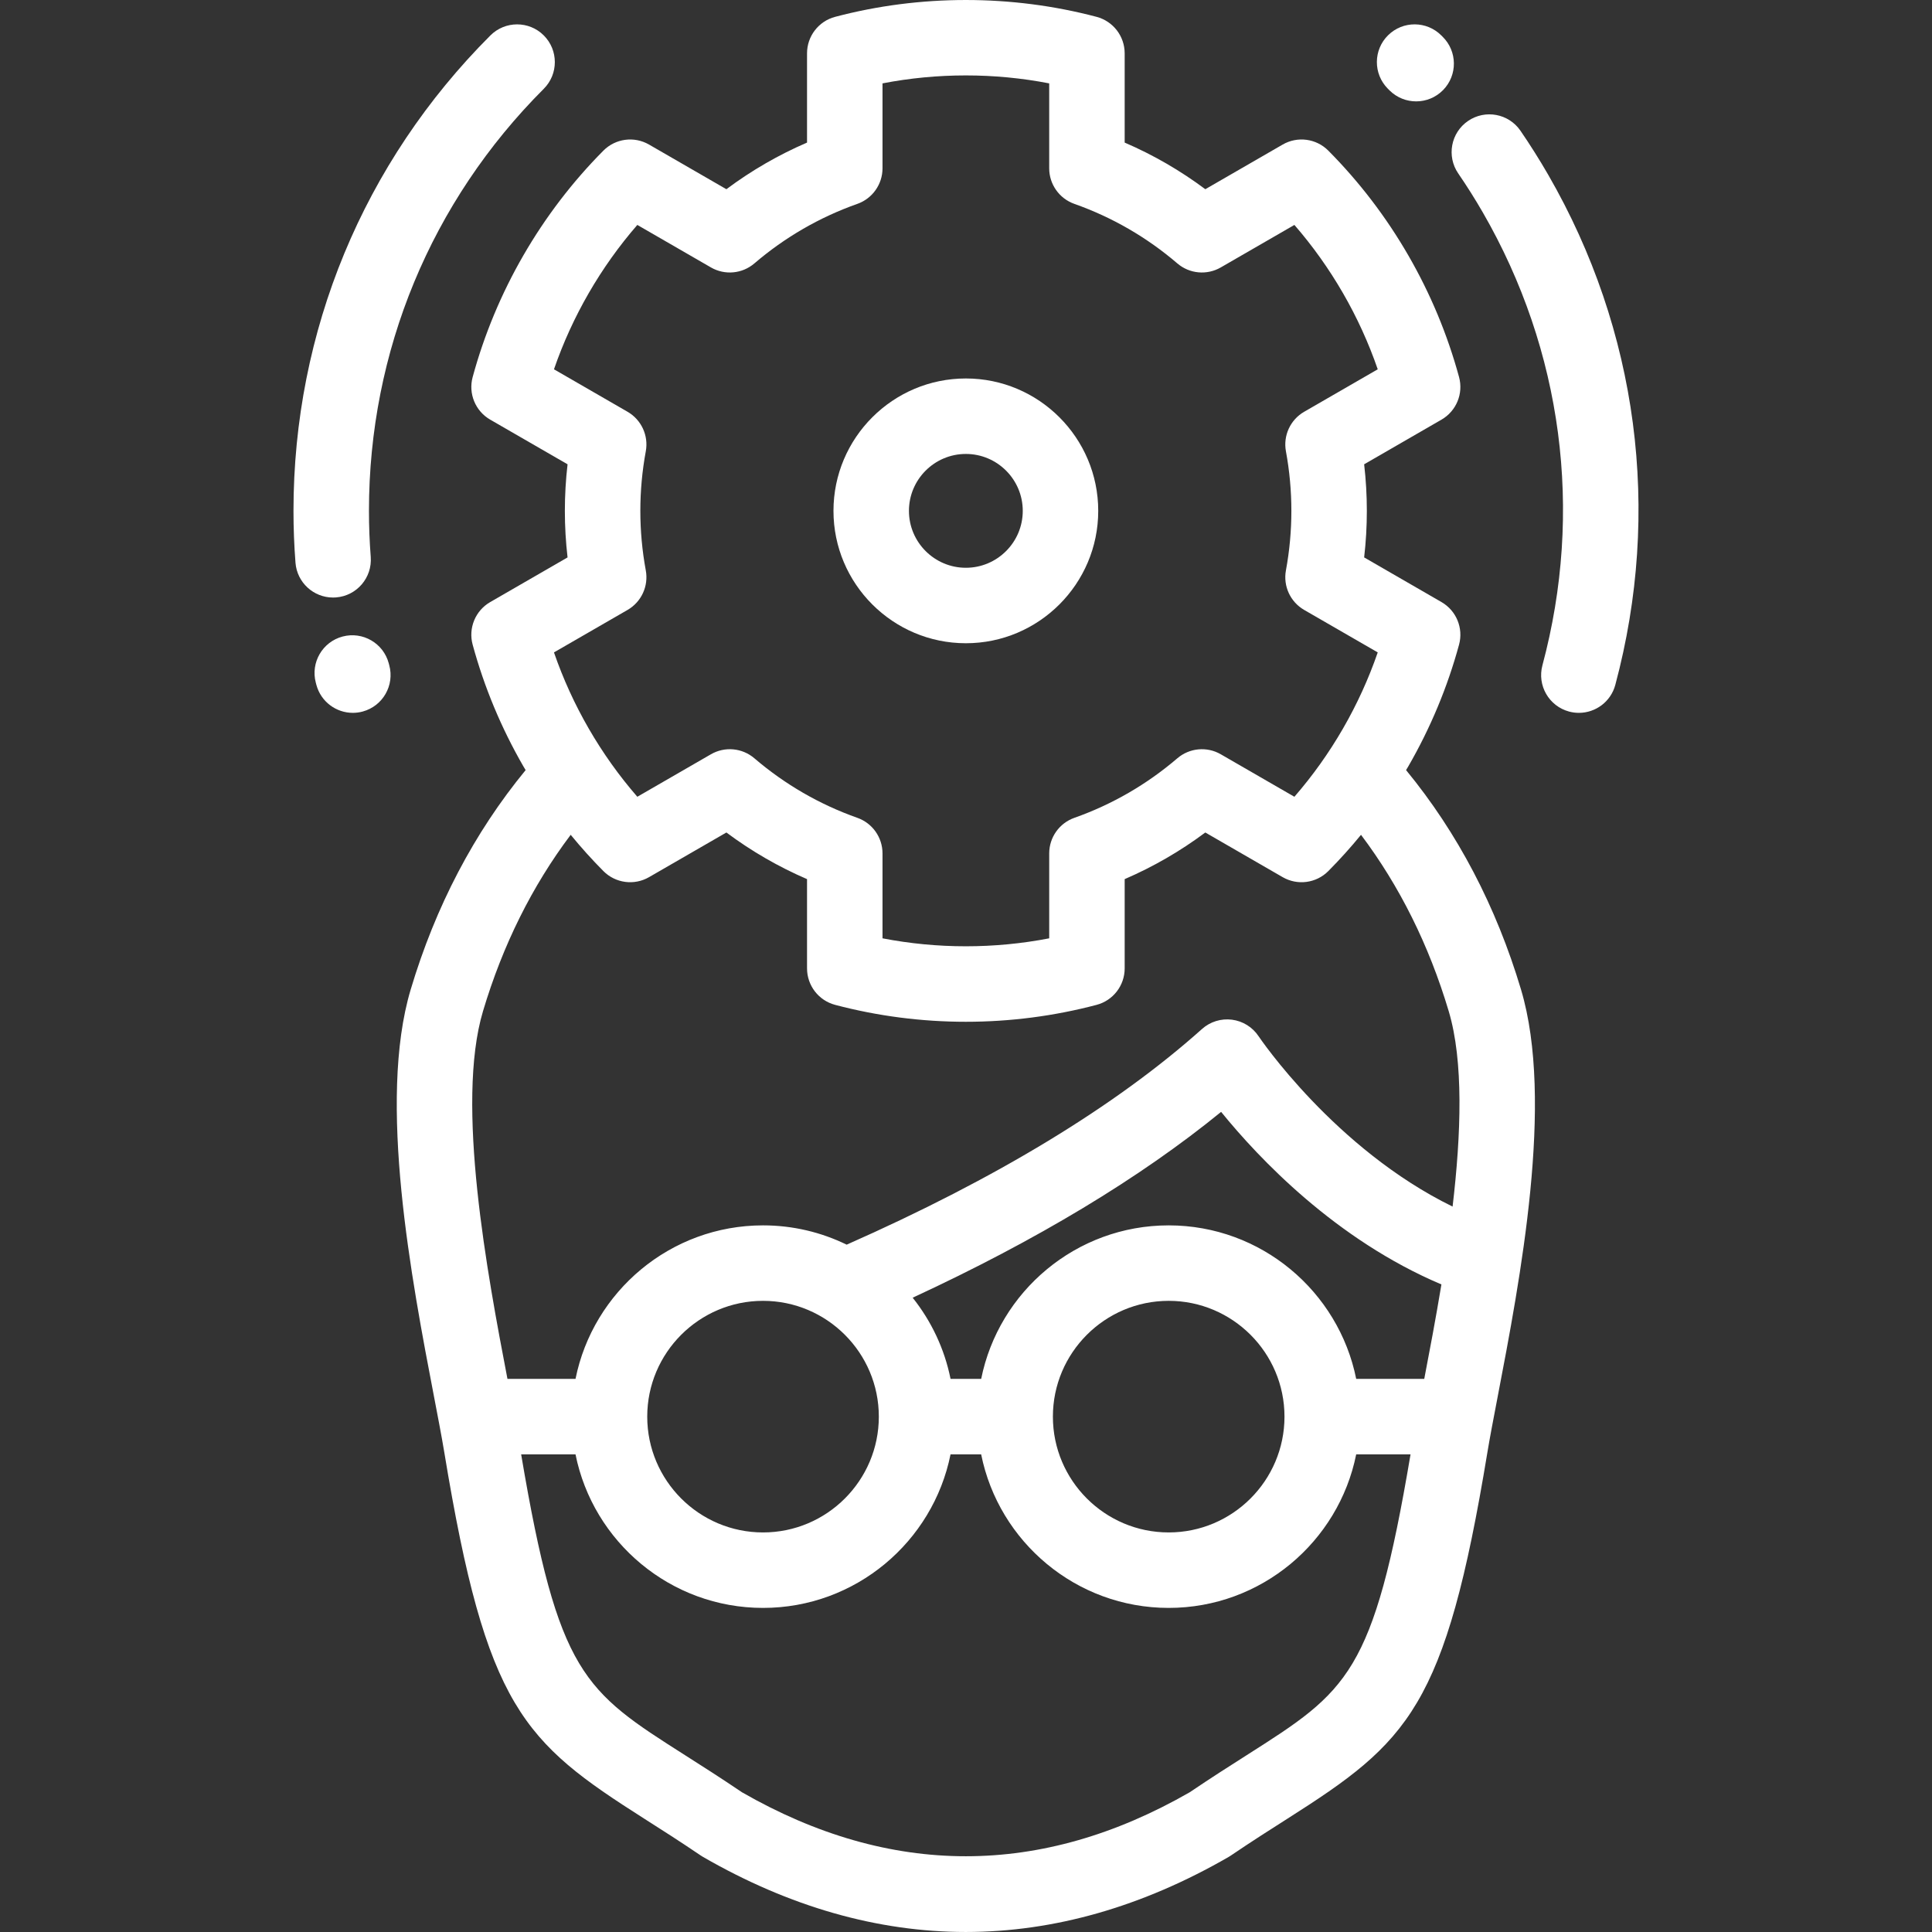
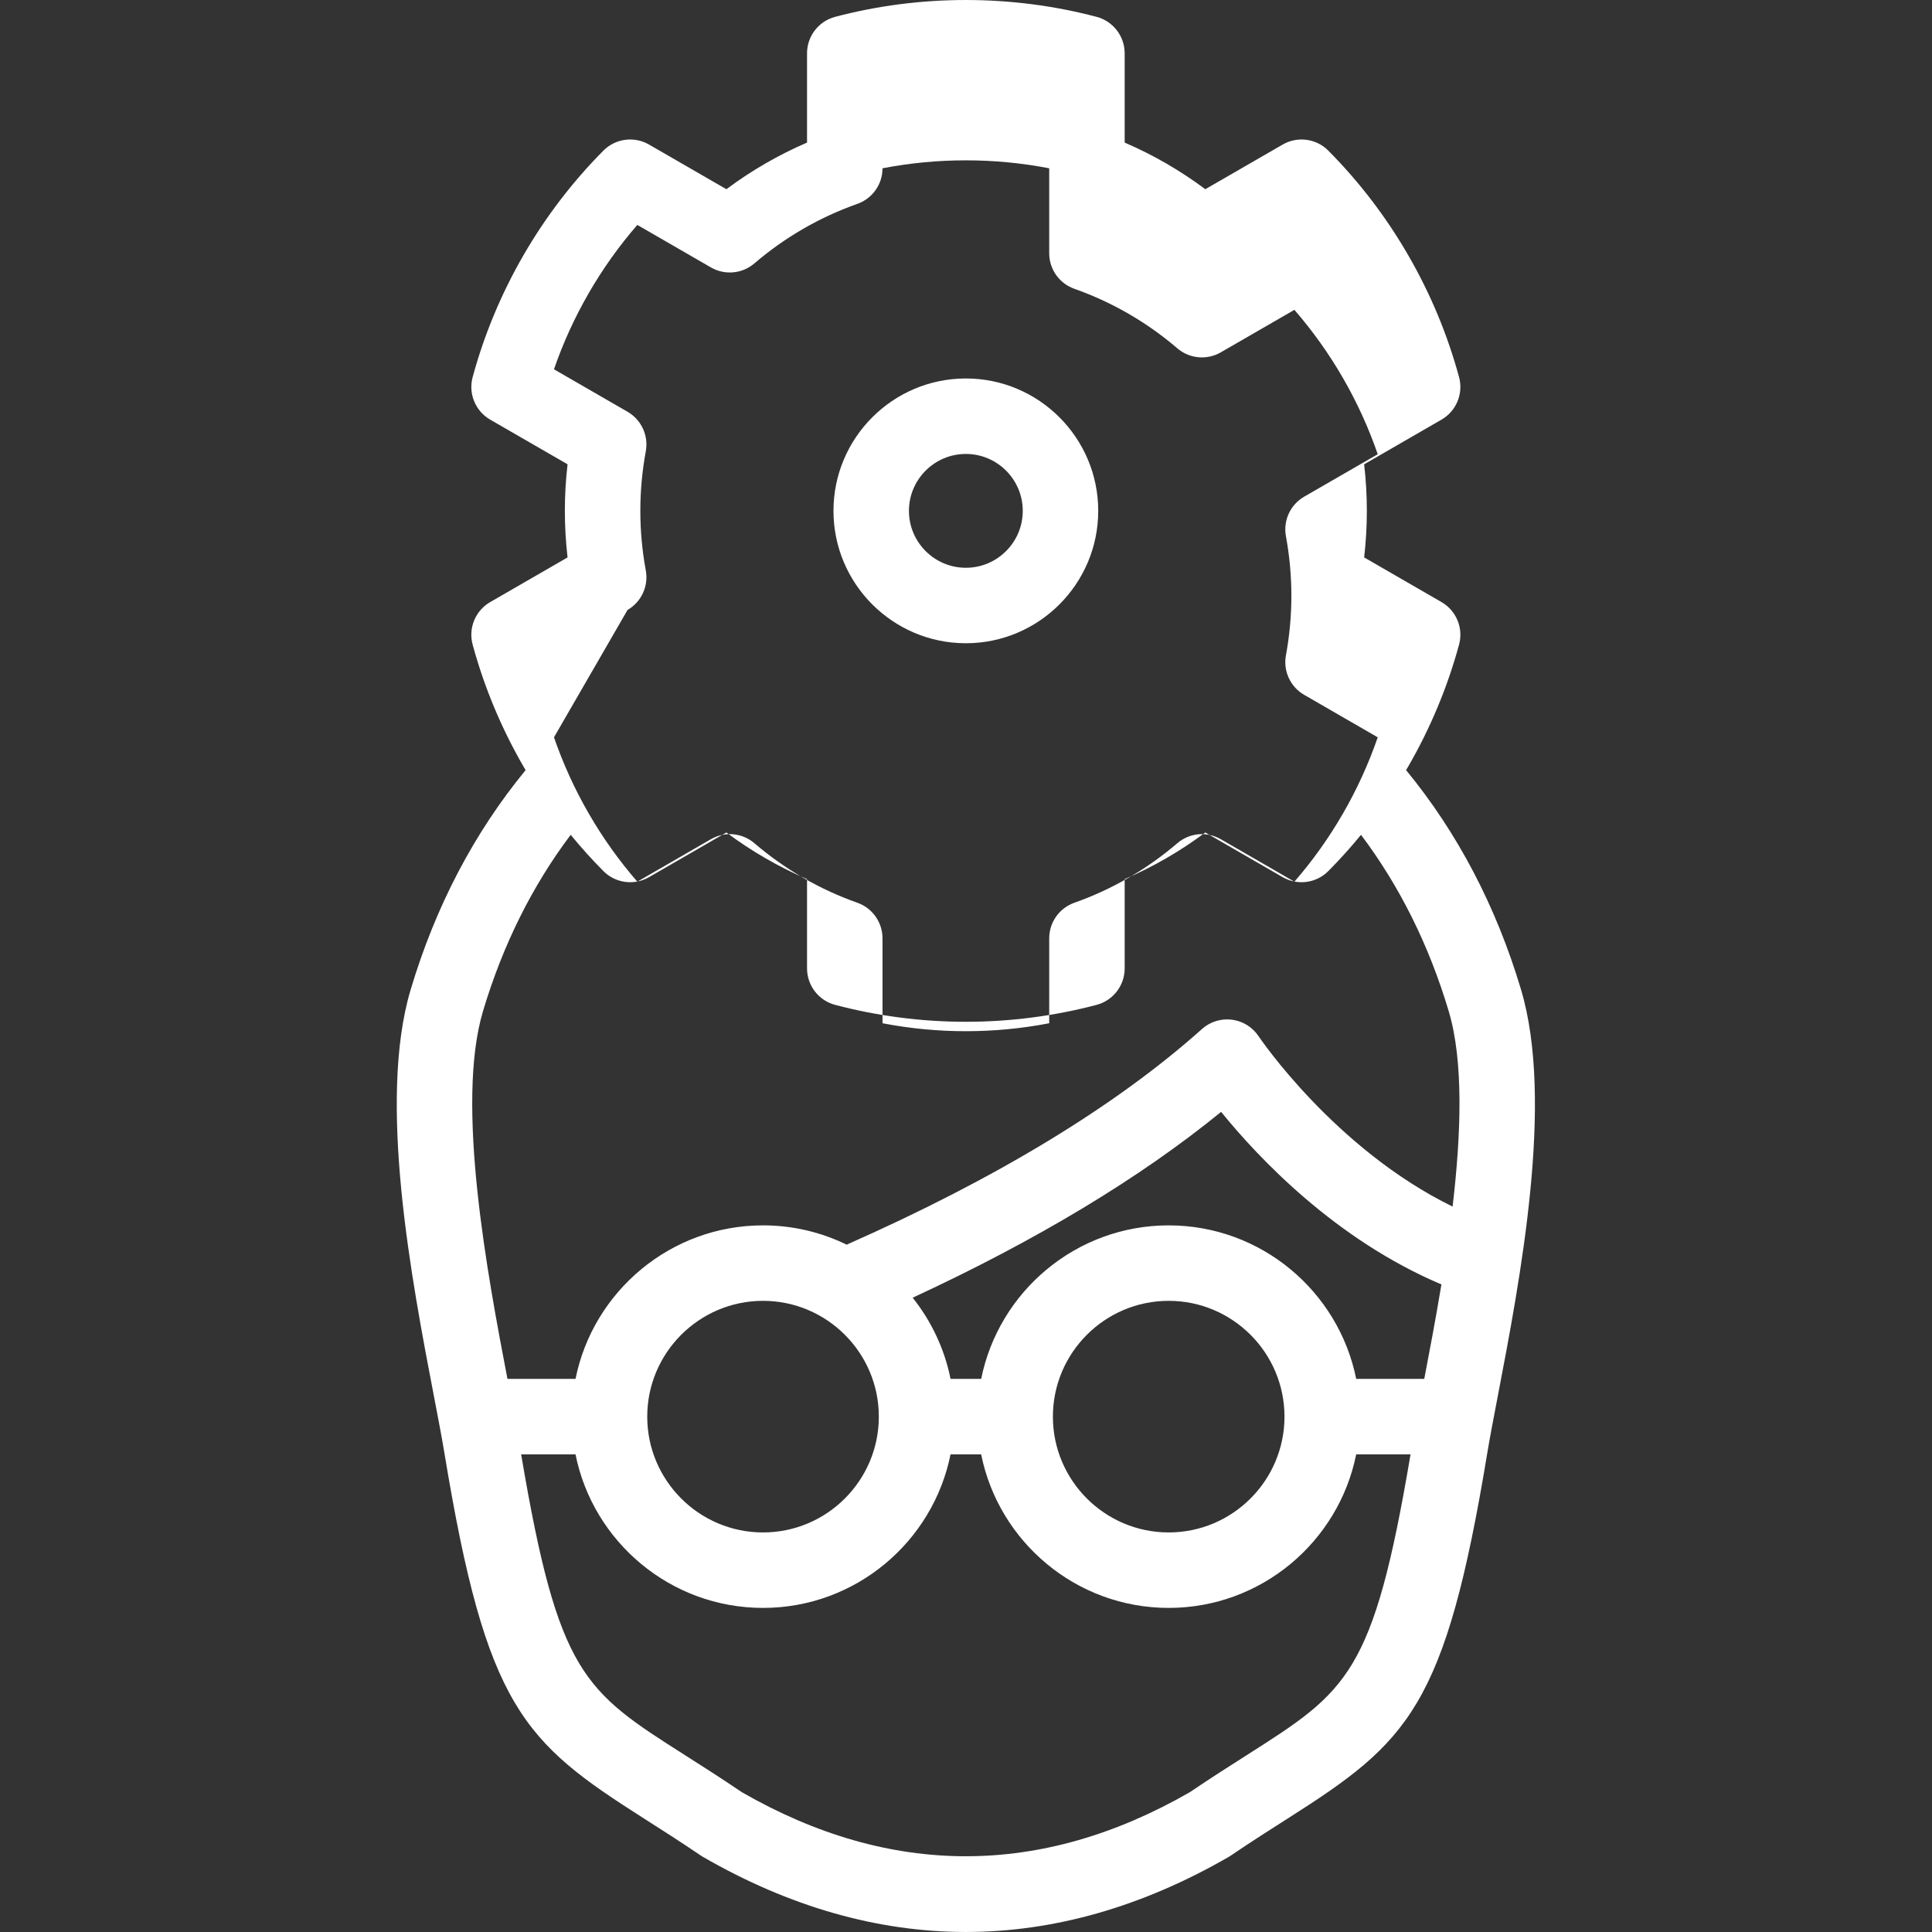
<svg xmlns="http://www.w3.org/2000/svg" version="1.1" id="Capa_1" x="0px" y="0px" viewBox="0 0 512.001 512.001" style="enable-background:new 0 0 512.001 512.001;" xml:space="preserve" width="512px" height="512px">
  <rect x="0" y="0" width="512.001" height="512.001" fill="#333333" stroke="none" />
  <g>
    <g>
      <g>
        <g>
-           <path d="M372.623,204.084c0.197-0.335,0.405-0.665,0.6-1.002c5.862-10.154,10.385-21.002,13.441-32.24     c1.191-4.381-0.718-9.014-4.649-11.284l-20.501-11.838c0.475-4.094,0.714-8.222,0.714-12.339c0-4.116-0.239-8.244-0.714-12.339     l20.501-11.836c3.932-2.27,5.841-6.903,4.649-11.284c-3.055-11.237-7.576-22.085-13.44-32.238     c-5.86-10.156-12.995-19.498-21.203-27.764c-3.199-3.221-8.165-3.883-12.096-1.614l-20.502,11.836     c-6.633-4.952-13.784-9.086-21.373-12.357V14.131c0-4.54-3.059-8.51-7.447-9.669c-22.529-5.948-46.746-5.948-69.281,0     c-4.39,1.159-7.448,5.129-7.448,9.669v23.655c-7.586,3.27-14.737,7.404-21.372,12.357l-20.504-11.835     c-3.934-2.27-8.898-1.607-12.098,1.615c-8.206,8.266-15.34,17.606-21.201,27.76c-5.86,10.149-10.382,20.997-13.439,32.242     c-1.191,4.38,0.718,9.014,4.649,11.284l20.501,11.834c-0.476,4.097-0.716,8.225-0.716,12.34c0,4.113,0.24,8.241,0.716,12.339     l-20.503,11.837c-3.933,2.27-5.841,6.905-4.649,11.286c3.06,11.247,7.583,22.095,13.441,32.238     c0.195,0.338,0.402,0.667,0.601,1.003c-13.641,16.592-23.882,36.118-30.468,58.169c-8.834,29.564,0.226,76.793,6.22,108.046     c0.486,2.537,0.941,4.91,1.354,7.113c0.003,0.013,0.005,0.026,0.007,0.039c0.52,2.766,0.973,5.257,1.324,7.396     c11.163,67.808,20.916,76.713,53.02,97.137c4.432,2.819,9.454,6.015,14.952,9.744c0.2,0.136,0.405,0.264,0.615,0.385     c22.847,13.188,46.264,19.878,69.604,19.884c0.01,0,0.019,0,0.028,0c23.353-0.001,46.784-6.692,69.645-19.89     c0.209-0.121,0.413-0.249,0.613-0.385c5.495-3.727,10.517-6.921,14.948-9.739c32.105-20.421,41.859-29.325,53.023-97.136     c0.634-3.851,1.585-8.809,2.685-14.55c5.994-31.251,15.054-78.48,6.22-108.044C396.504,240.203,386.263,220.677,372.623,204.084z      M166.308,161.638c3.667-2.117,5.603-6.314,4.834-10.477c-0.959-5.191-1.445-10.499-1.445-15.779     c0-5.28,0.486-10.589,1.445-15.781c0.769-4.164-1.168-8.36-4.834-10.477L146.81,97.868c2.408-6.984,5.494-13.749,9.211-20.187     c3.718-6.44,8.033-12.495,12.877-18.072l19.511,11.265c3.671,2.121,8.281,1.694,11.503-1.063     c8.102-6.933,17.285-12.243,27.295-15.782c3.996-1.413,6.667-5.19,6.667-9.428V22.097c14.509-2.813,29.669-2.813,44.176,0v22.505     c0,4.238,2.672,8.016,6.667,9.428c10.015,3.54,19.198,8.849,27.293,15.78c3.222,2.757,7.83,3.185,11.504,1.064l19.513-11.265     c4.844,5.577,9.157,11.63,12.876,18.073c3.72,6.441,6.805,13.205,9.213,20.186l-19.498,11.257     c-3.667,2.117-5.603,6.313-4.834,10.477c0.958,5.184,1.443,10.492,1.443,15.779c0,5.286-0.485,10.594-1.443,15.779     c-0.769,4.163,1.167,8.359,4.834,10.477l19.497,11.257c-2.408,6.982-5.494,13.747-9.213,20.189     c-3.717,6.44-8.031,12.495-12.875,18.071l-19.513-11.264c-3.671-2.119-8.279-1.694-11.501,1.062     c-8.107,6.936-17.291,12.247-27.294,15.782c-3.995,1.412-6.667,5.19-6.667,9.428v22.505c-14.507,2.813-29.671,2.813-44.178,0     v-22.505c0-4.237-2.671-8.015-6.666-9.428c-10.013-3.541-19.197-8.851-27.296-15.782c-3.223-2.756-7.829-3.182-11.503-1.063     l-19.512,11.264c-4.843-5.577-9.158-11.63-12.877-18.072c-3.716-6.435-6.802-13.2-9.212-20.187L166.308,161.638z M330.43,465.11     c-4.466,2.841-9.517,6.053-15.135,9.855c-39.374,22.612-79.289,22.616-118.663,0.007c-5.617-3.804-10.67-7.018-15.138-9.859     c-26.748-17.017-33.532-21.342-43.383-79.687h14.406c4.656,23.176,25.166,40.688,49.692,40.688s45.036-17.512,49.693-40.688     h8.117c4.657,23.176,25.167,40.688,49.693,40.688c24.527,0,45.037-17.512,49.694-40.688h14.403     C363.962,443.772,357.178,448.096,330.43,465.11z M171.524,375.425c0-16.921,13.767-30.687,30.687-30.687     c16.921,0,30.687,13.766,30.687,30.687c0,16.921-13.767,30.687-30.687,30.687C185.291,406.113,171.524,392.346,171.524,375.425z      M340.403,375.45c-0.014,16.909-13.775,30.661-30.687,30.661c-16.922,0-30.687-13.767-30.687-30.687s13.767-30.687,30.687-30.687     c16.913,0,30.674,13.753,30.687,30.661c0,0.009-0.001,0.017-0.001,0.026C340.402,375.433,340.403,375.442,340.403,375.45z      M377.442,365.425h-18.033c-4.657-23.176-25.167-40.688-49.694-40.688c-24.526,0-45.036,17.512-49.693,40.688h-8.117     c-1.611-8.017-5.125-15.35-10.041-21.52c32.854-15.217,60.264-31.726,81.745-49.246c9.924,12.232,30.331,33.863,58.38,45.73     C380.484,349.498,378.851,358.077,377.442,365.425z M384.952,319.756c-31.243-15.273-51.186-44.804-51.4-45.124     c-1.602-2.422-4.179-4.029-7.06-4.401c-2.884-0.371-5.78,0.526-7.945,2.461c-22.853,20.426-54.535,39.64-94.171,57.157     c-6.7-3.272-14.222-5.113-22.166-5.113c-24.526,0-45.036,17.512-49.692,40.688h-18.036c-5.304-27.668-13.822-72.894-6.485-97.444     c5.233-17.525,13.036-33.195,23.245-46.747c2.733,3.341,5.622,6.549,8.659,9.609c3.198,3.222,8.167,3.885,12.098,1.615     l20.503-11.837c6.635,4.951,13.785,9.085,21.372,12.357v23.656c0,4.54,3.059,8.51,7.447,9.669     c11.265,2.974,22.921,4.482,34.642,4.482c11.722,0,23.377-1.508,34.642-4.482c4.39-1.159,7.447-5.129,7.447-9.669v-23.655     c7.582-3.269,14.732-7.403,21.37-12.357l20.503,11.838c3.932,2.268,8.897,1.607,12.097-1.614c3.038-3.06,5.928-6.269,8.661-9.61     c10.208,13.552,18.011,29.222,23.245,46.747C387.884,281.223,387.228,300.482,384.952,319.756z" data-original="#000000" class="active-path" data-old_color="#ffffff" fill="#ffffff" />
-           <path d="M89.051,158.323c5.506-0.426,9.624-5.236,9.197-10.742c-0.313-4.038-0.471-8.142-0.471-12.198     c0-42.254,16.454-81.977,46.331-111.853c3.905-3.905,3.905-10.237,0-14.143c-3.904-3.905-10.234-3.905-14.144,0     C96.31,43.04,77.775,87.786,77.775,135.383c0,4.57,0.179,9.193,0.531,13.743c0.405,5.244,4.786,9.229,9.959,9.229     C88.526,158.354,88.788,158.344,89.051,158.323z" data-original="#000000" class="active-path" data-old_color="#ffffff" fill="#ffffff" />
-           <path d="M410.277,46.288c-2.291-3.966-4.758-7.881-7.333-11.638c-3.124-4.555-9.348-5.716-13.904-2.593     s-5.716,9.347-2.593,13.903c2.286,3.333,4.477,6.809,6.51,10.329c21.126,36.594,26.737,79.223,15.801,120.034     c-1.43,5.335,1.736,10.818,7.07,12.248c0.867,0.232,1.738,0.343,2.595,0.343c4.415,0,8.456-2.946,9.653-7.414     C440.396,135.53,434.075,87.511,410.277,46.288z" data-original="#000000" class="active-path" data-old_color="#ffffff" fill="#ffffff" />
-           <path d="M103.025,175.795c-1.412-5.339-6.888-8.521-12.226-7.11c-5.339,1.413-8.522,6.886-7.109,12.225l0.165,0.622     c1.209,4.453,5.241,7.382,9.645,7.382c0.867,0,1.749-0.114,2.626-0.352c5.33-1.447,8.478-6.941,7.03-12.272L103.025,175.795z" data-original="#000000" class="active-path" data-old_color="#ffffff" fill="#ffffff" />
-           <path d="M368.303,24.013c1.945,1.904,4.471,2.853,6.993,2.853c2.596,0,5.189-1.004,7.148-3.006     c3.862-3.947,3.794-10.279-0.153-14.143l-0.294-0.294c-3.885-3.928-10.217-3.96-14.144-0.077     c-3.926,3.884-3.96,10.216-0.076,14.143C367.951,23.663,368.128,23.841,368.303,24.013z" data-original="#000000" class="active-path" data-old_color="#ffffff" fill="#ffffff" />
+           <path d="M372.623,204.084c0.197-0.335,0.405-0.665,0.6-1.002c5.862-10.154,10.385-21.002,13.441-32.24     c1.191-4.381-0.718-9.014-4.649-11.284l-20.501-11.838c0.475-4.094,0.714-8.222,0.714-12.339c0-4.116-0.239-8.244-0.714-12.339     l20.501-11.836c3.932-2.27,5.841-6.903,4.649-11.284c-3.055-11.237-7.576-22.085-13.44-32.238     c-5.86-10.156-12.995-19.498-21.203-27.764c-3.199-3.221-8.165-3.883-12.096-1.614l-20.502,11.836     c-6.633-4.952-13.784-9.086-21.373-12.357V14.131c0-4.54-3.059-8.51-7.447-9.669c-22.529-5.948-46.746-5.948-69.281,0     c-4.39,1.159-7.448,5.129-7.448,9.669v23.655c-7.586,3.27-14.737,7.404-21.372,12.357l-20.504-11.835     c-3.934-2.27-8.898-1.607-12.098,1.615c-8.206,8.266-15.34,17.606-21.201,27.76c-5.86,10.149-10.382,20.997-13.439,32.242     c-1.191,4.38,0.718,9.014,4.649,11.284l20.501,11.834c-0.476,4.097-0.716,8.225-0.716,12.34c0,4.113,0.24,8.241,0.716,12.339     l-20.503,11.837c-3.933,2.27-5.841,6.905-4.649,11.286c3.06,11.247,7.583,22.095,13.441,32.238     c0.195,0.338,0.402,0.667,0.601,1.003c-13.641,16.592-23.882,36.118-30.468,58.169c-8.834,29.564,0.226,76.793,6.22,108.046     c0.486,2.537,0.941,4.91,1.354,7.113c0.003,0.013,0.005,0.026,0.007,0.039c0.52,2.766,0.973,5.257,1.324,7.396     c11.163,67.808,20.916,76.713,53.02,97.137c4.432,2.819,9.454,6.015,14.952,9.744c0.2,0.136,0.405,0.264,0.615,0.385     c22.847,13.188,46.264,19.878,69.604,19.884c0.01,0,0.019,0,0.028,0c23.353-0.001,46.784-6.692,69.645-19.89     c0.209-0.121,0.413-0.249,0.613-0.385c5.495-3.727,10.517-6.921,14.948-9.739c32.105-20.421,41.859-29.325,53.023-97.136     c0.634-3.851,1.585-8.809,2.685-14.55c5.994-31.251,15.054-78.48,6.22-108.044C396.504,240.203,386.263,220.677,372.623,204.084z      M166.308,161.638c3.667-2.117,5.603-6.314,4.834-10.477c-0.959-5.191-1.445-10.499-1.445-15.779     c0-5.28,0.486-10.589,1.445-15.781c0.769-4.164-1.168-8.36-4.834-10.477L146.81,97.868c2.408-6.984,5.494-13.749,9.211-20.187     c3.718-6.44,8.033-12.495,12.877-18.072l19.511,11.265c3.671,2.121,8.281,1.694,11.503-1.063     c8.102-6.933,17.285-12.243,27.295-15.782c3.996-1.413,6.667-5.19,6.667-9.428c14.509-2.813,29.669-2.813,44.176,0v22.505     c0,4.238,2.672,8.016,6.667,9.428c10.015,3.54,19.198,8.849,27.293,15.78c3.222,2.757,7.83,3.185,11.504,1.064l19.513-11.265     c4.844,5.577,9.157,11.63,12.876,18.073c3.72,6.441,6.805,13.205,9.213,20.186l-19.498,11.257     c-3.667,2.117-5.603,6.313-4.834,10.477c0.958,5.184,1.443,10.492,1.443,15.779c0,5.286-0.485,10.594-1.443,15.779     c-0.769,4.163,1.167,8.359,4.834,10.477l19.497,11.257c-2.408,6.982-5.494,13.747-9.213,20.189     c-3.717,6.44-8.031,12.495-12.875,18.071l-19.513-11.264c-3.671-2.119-8.279-1.694-11.501,1.062     c-8.107,6.936-17.291,12.247-27.294,15.782c-3.995,1.412-6.667,5.19-6.667,9.428v22.505c-14.507,2.813-29.671,2.813-44.178,0     v-22.505c0-4.237-2.671-8.015-6.666-9.428c-10.013-3.541-19.197-8.851-27.296-15.782c-3.223-2.756-7.829-3.182-11.503-1.063     l-19.512,11.264c-4.843-5.577-9.158-11.63-12.877-18.072c-3.716-6.435-6.802-13.2-9.212-20.187L166.308,161.638z M330.43,465.11     c-4.466,2.841-9.517,6.053-15.135,9.855c-39.374,22.612-79.289,22.616-118.663,0.007c-5.617-3.804-10.67-7.018-15.138-9.859     c-26.748-17.017-33.532-21.342-43.383-79.687h14.406c4.656,23.176,25.166,40.688,49.692,40.688s45.036-17.512,49.693-40.688     h8.117c4.657,23.176,25.167,40.688,49.693,40.688c24.527,0,45.037-17.512,49.694-40.688h14.403     C363.962,443.772,357.178,448.096,330.43,465.11z M171.524,375.425c0-16.921,13.767-30.687,30.687-30.687     c16.921,0,30.687,13.766,30.687,30.687c0,16.921-13.767,30.687-30.687,30.687C185.291,406.113,171.524,392.346,171.524,375.425z      M340.403,375.45c-0.014,16.909-13.775,30.661-30.687,30.661c-16.922,0-30.687-13.767-30.687-30.687s13.767-30.687,30.687-30.687     c16.913,0,30.674,13.753,30.687,30.661c0,0.009-0.001,0.017-0.001,0.026C340.402,375.433,340.403,375.442,340.403,375.45z      M377.442,365.425h-18.033c-4.657-23.176-25.167-40.688-49.694-40.688c-24.526,0-45.036,17.512-49.693,40.688h-8.117     c-1.611-8.017-5.125-15.35-10.041-21.52c32.854-15.217,60.264-31.726,81.745-49.246c9.924,12.232,30.331,33.863,58.38,45.73     C380.484,349.498,378.851,358.077,377.442,365.425z M384.952,319.756c-31.243-15.273-51.186-44.804-51.4-45.124     c-1.602-2.422-4.179-4.029-7.06-4.401c-2.884-0.371-5.78,0.526-7.945,2.461c-22.853,20.426-54.535,39.64-94.171,57.157     c-6.7-3.272-14.222-5.113-22.166-5.113c-24.526,0-45.036,17.512-49.692,40.688h-18.036c-5.304-27.668-13.822-72.894-6.485-97.444     c5.233-17.525,13.036-33.195,23.245-46.747c2.733,3.341,5.622,6.549,8.659,9.609c3.198,3.222,8.167,3.885,12.098,1.615     l20.503-11.837c6.635,4.951,13.785,9.085,21.372,12.357v23.656c0,4.54,3.059,8.51,7.447,9.669     c11.265,2.974,22.921,4.482,34.642,4.482c11.722,0,23.377-1.508,34.642-4.482c4.39-1.159,7.447-5.129,7.447-9.669v-23.655     c7.582-3.269,14.732-7.403,21.37-12.357l20.503,11.838c3.932,2.268,8.897,1.607,12.097-1.614c3.038-3.06,5.928-6.269,8.661-9.61     c10.208,13.552,18.011,29.222,23.245,46.747C387.884,281.223,387.228,300.482,384.952,319.756z" data-original="#000000" class="active-path" data-old_color="#ffffff" fill="#ffffff" />
          <path d="M255.963,170.465c19.344,0,35.08-15.738,35.08-35.083c0-19.345-15.737-35.083-35.08-35.083     c-19.346,0-35.083,15.738-35.083,35.083C220.879,154.727,236.617,170.465,255.963,170.465z M255.963,120.3     c8.314,0,15.08,6.766,15.08,15.083s-6.765,15.083-15.08,15.083c-8.316,0-15.083-6.766-15.083-15.083S247.646,120.3,255.963,120.3     z" data-original="#000000" class="active-path" data-old_color="#ffffff" fill="#ffffff" />
        </g>
      </g>
    </g>
  </g>
</svg>